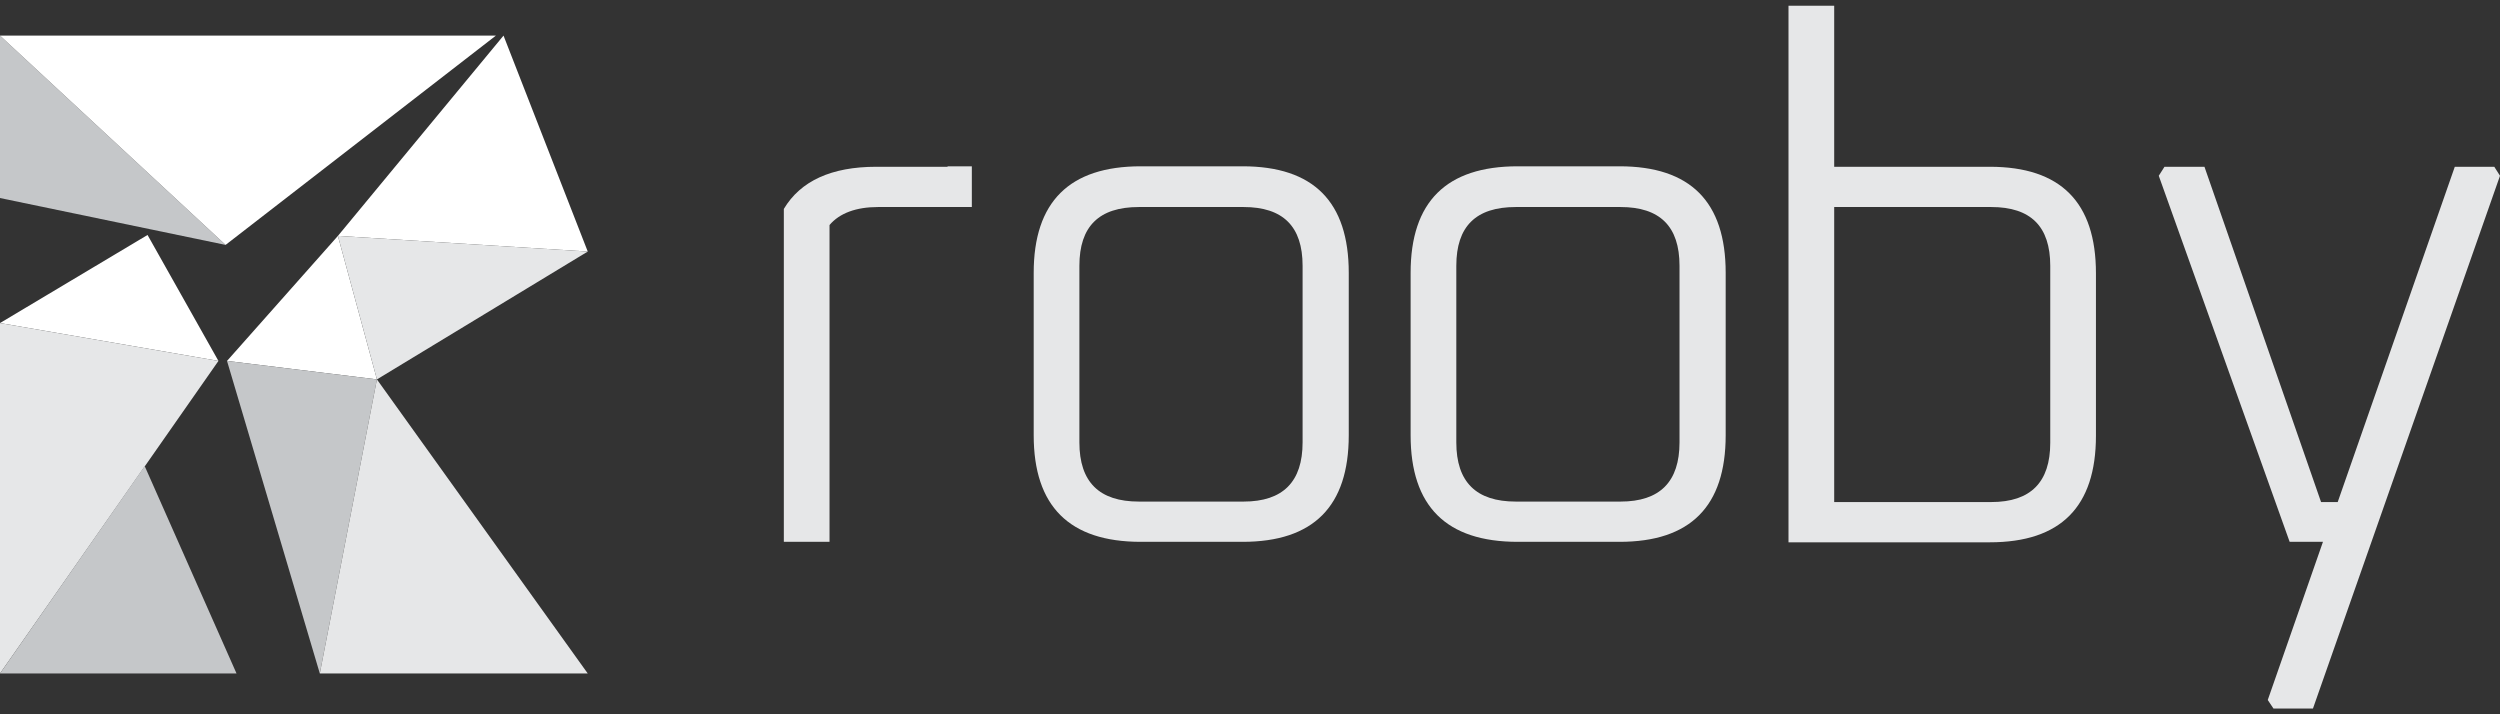
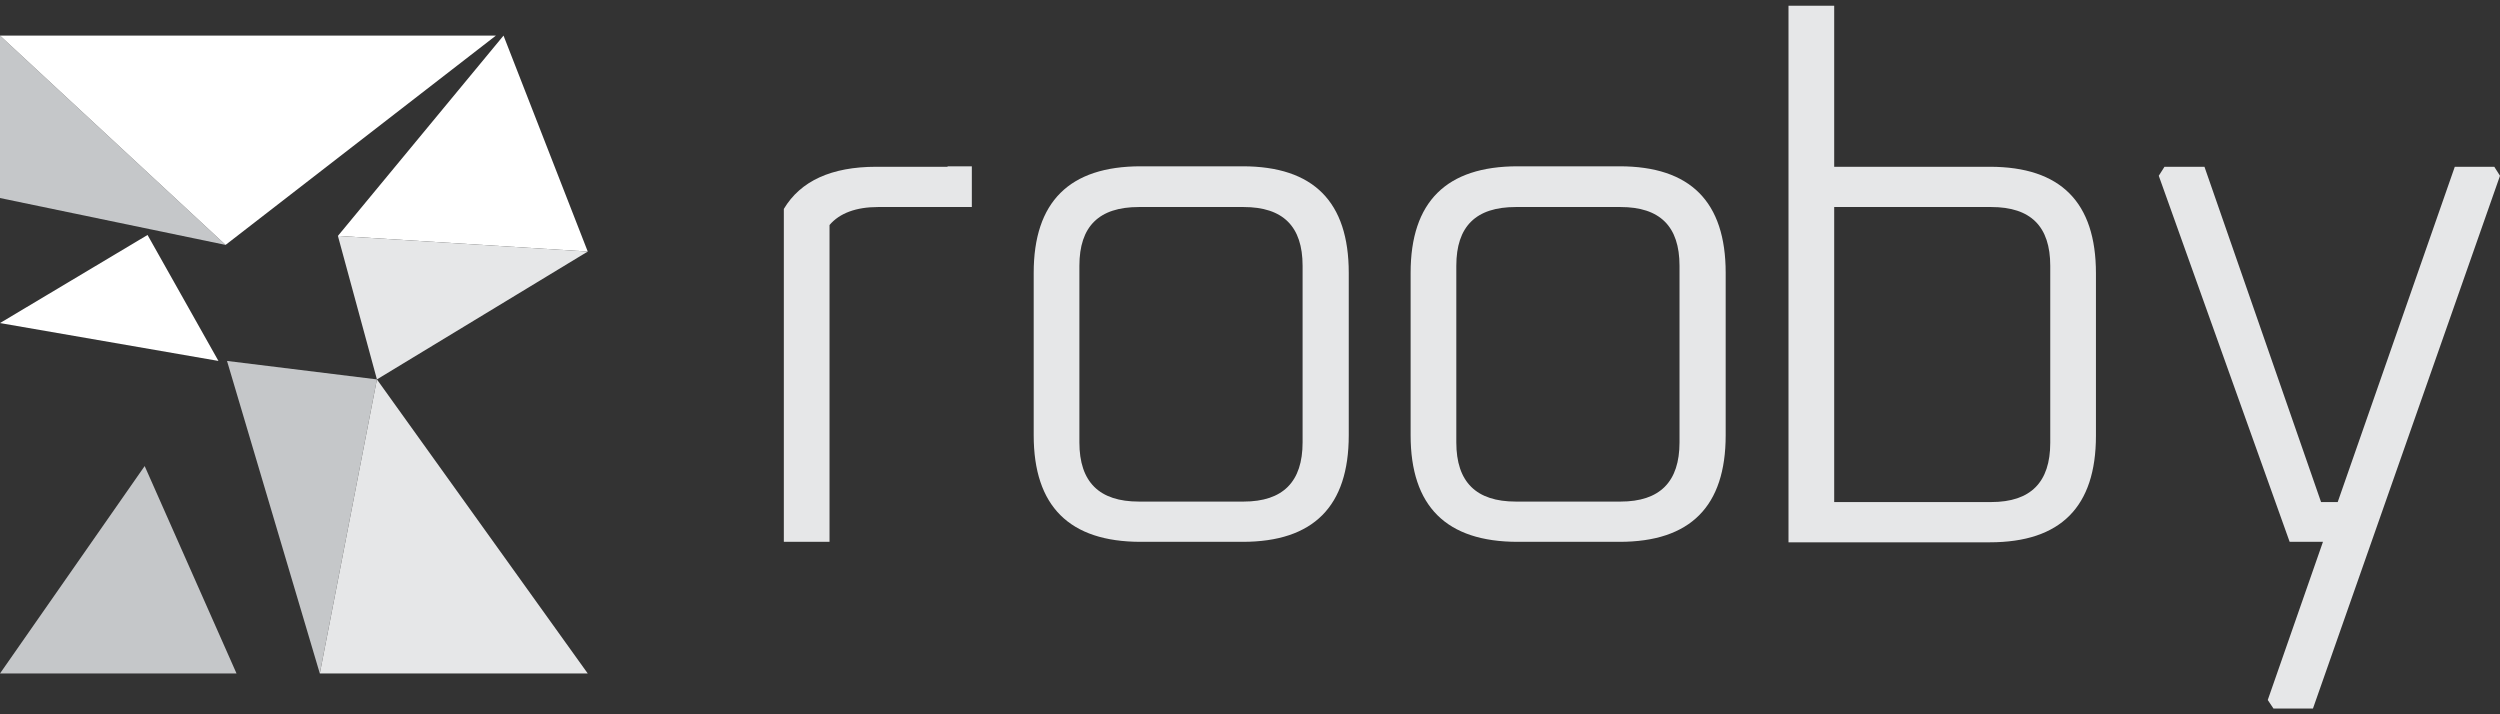
<svg xmlns="http://www.w3.org/2000/svg" width="217" height="62" viewBox="0 0 217 62" fill="none">
  <rect x="0" y="0" width="217" height="62" fill="#333333" stroke="none" />
  <g clip-path="url(#clip0_7_6887)">
    <path d="M89.725 37.782V23.683C89.725 17.517 92.823 14.435 99.019 14.435H107.86C114.015 14.435 117.072 17.517 117.072 23.683V37.782C117.072 43.948 114.015 47.031 107.86 47.031H99.019C92.823 47.031 89.725 43.948 89.725 37.782ZM93.691 38.399C93.691 41.852 95.425 43.537 98.854 43.537H107.942C111.371 43.537 113.065 41.811 113.065 38.399V23.067C113.065 19.655 111.371 17.97 107.942 17.97H98.854C95.384 17.97 93.691 19.655 93.691 23.067V38.399Z" fill="#E6E7E8" />
    <path d="M122.442 37.782V23.683C122.442 17.517 125.54 14.435 131.737 14.435H140.577C146.732 14.435 149.789 17.517 149.789 23.683V37.782C149.789 43.948 146.732 47.031 140.577 47.031H131.737C125.54 47.031 122.442 43.948 122.442 37.782ZM126.408 38.399C126.408 41.852 128.143 43.537 131.571 43.537H140.66C144.088 43.537 145.782 41.811 145.782 38.399V23.067C145.782 19.655 144.088 17.97 140.66 17.97H131.571C128.101 17.97 126.408 19.655 126.408 23.067V38.399Z" fill="#E6E7E8" />
    <path d="M155.242 47.031V0.5H159.208V14.476H172.716C178.871 14.476 181.928 17.559 181.928 23.724V37.824C181.928 43.989 178.871 47.072 172.716 47.072H155.242V47.031ZM159.208 43.578H172.84C176.269 43.578 177.962 41.852 177.962 38.44V23.067C177.962 19.655 176.269 17.97 172.84 17.97H159.208V43.578Z" fill="#E6E7E8" />
    <path d="M187.381 15.257L187.877 14.476H191.347L201.468 43.578H202.913L213.076 14.476H216.504L217 15.257L200.765 61.5H197.337L196.841 60.76L201.633 47.031H198.741L187.381 15.257Z" fill="#E6E7E8" />
    <path d="M82.248 14.476H76.051C72.168 14.476 69.483 15.709 68.037 18.134V47.031H72.003V19.532C72.87 18.504 74.316 17.97 76.216 17.97H84.355V16.079V14.435H82.248V14.476Z" fill="#E6E7E8" />
    <path d="M0 3.09V17.189L19.581 21.258L0 3.09Z" fill="#C5C7C9" />
-     <path d="M19.705 31.329L29.33 20.477L32.717 32.932L19.705 31.329Z" fill="white" />
    <path d="M19.705 31.329L27.76 58.458L32.717 32.932L19.705 31.329Z" fill="#C5C7C9" />
    <path d="M32.717 32.932L27.76 58.458H51.017L32.717 32.932Z" fill="#E6E7E8" />
    <path d="M0 3.09H43.045L19.581 21.258L0 3.09Z" fill="white" />
    <path d="M43.706 3.09L51.017 21.834L29.33 20.477L43.706 3.09Z" fill="white" />
    <path d="M51.017 21.834L32.717 32.932L29.33 20.477L51.017 21.834Z" fill="#E6E7E8" />
    <path d="M0 28.041L12.806 20.395L18.961 31.329L0 28.041Z" fill="white" />
-     <path d="M0 28.041V58.458L18.961 31.329L0 28.041Z" fill="#E6E7E8" />
    <path d="M12.558 40.454L20.531 58.458H0L12.558 40.454Z" fill="#C5C7C9" />
  </g>
  <defs>
    <clipPath id="clip0_7_6887">
      <rect width="217" height="61" fill="white" transform="translate(0 0.5)" />
    </clipPath>
  </defs>
</svg>